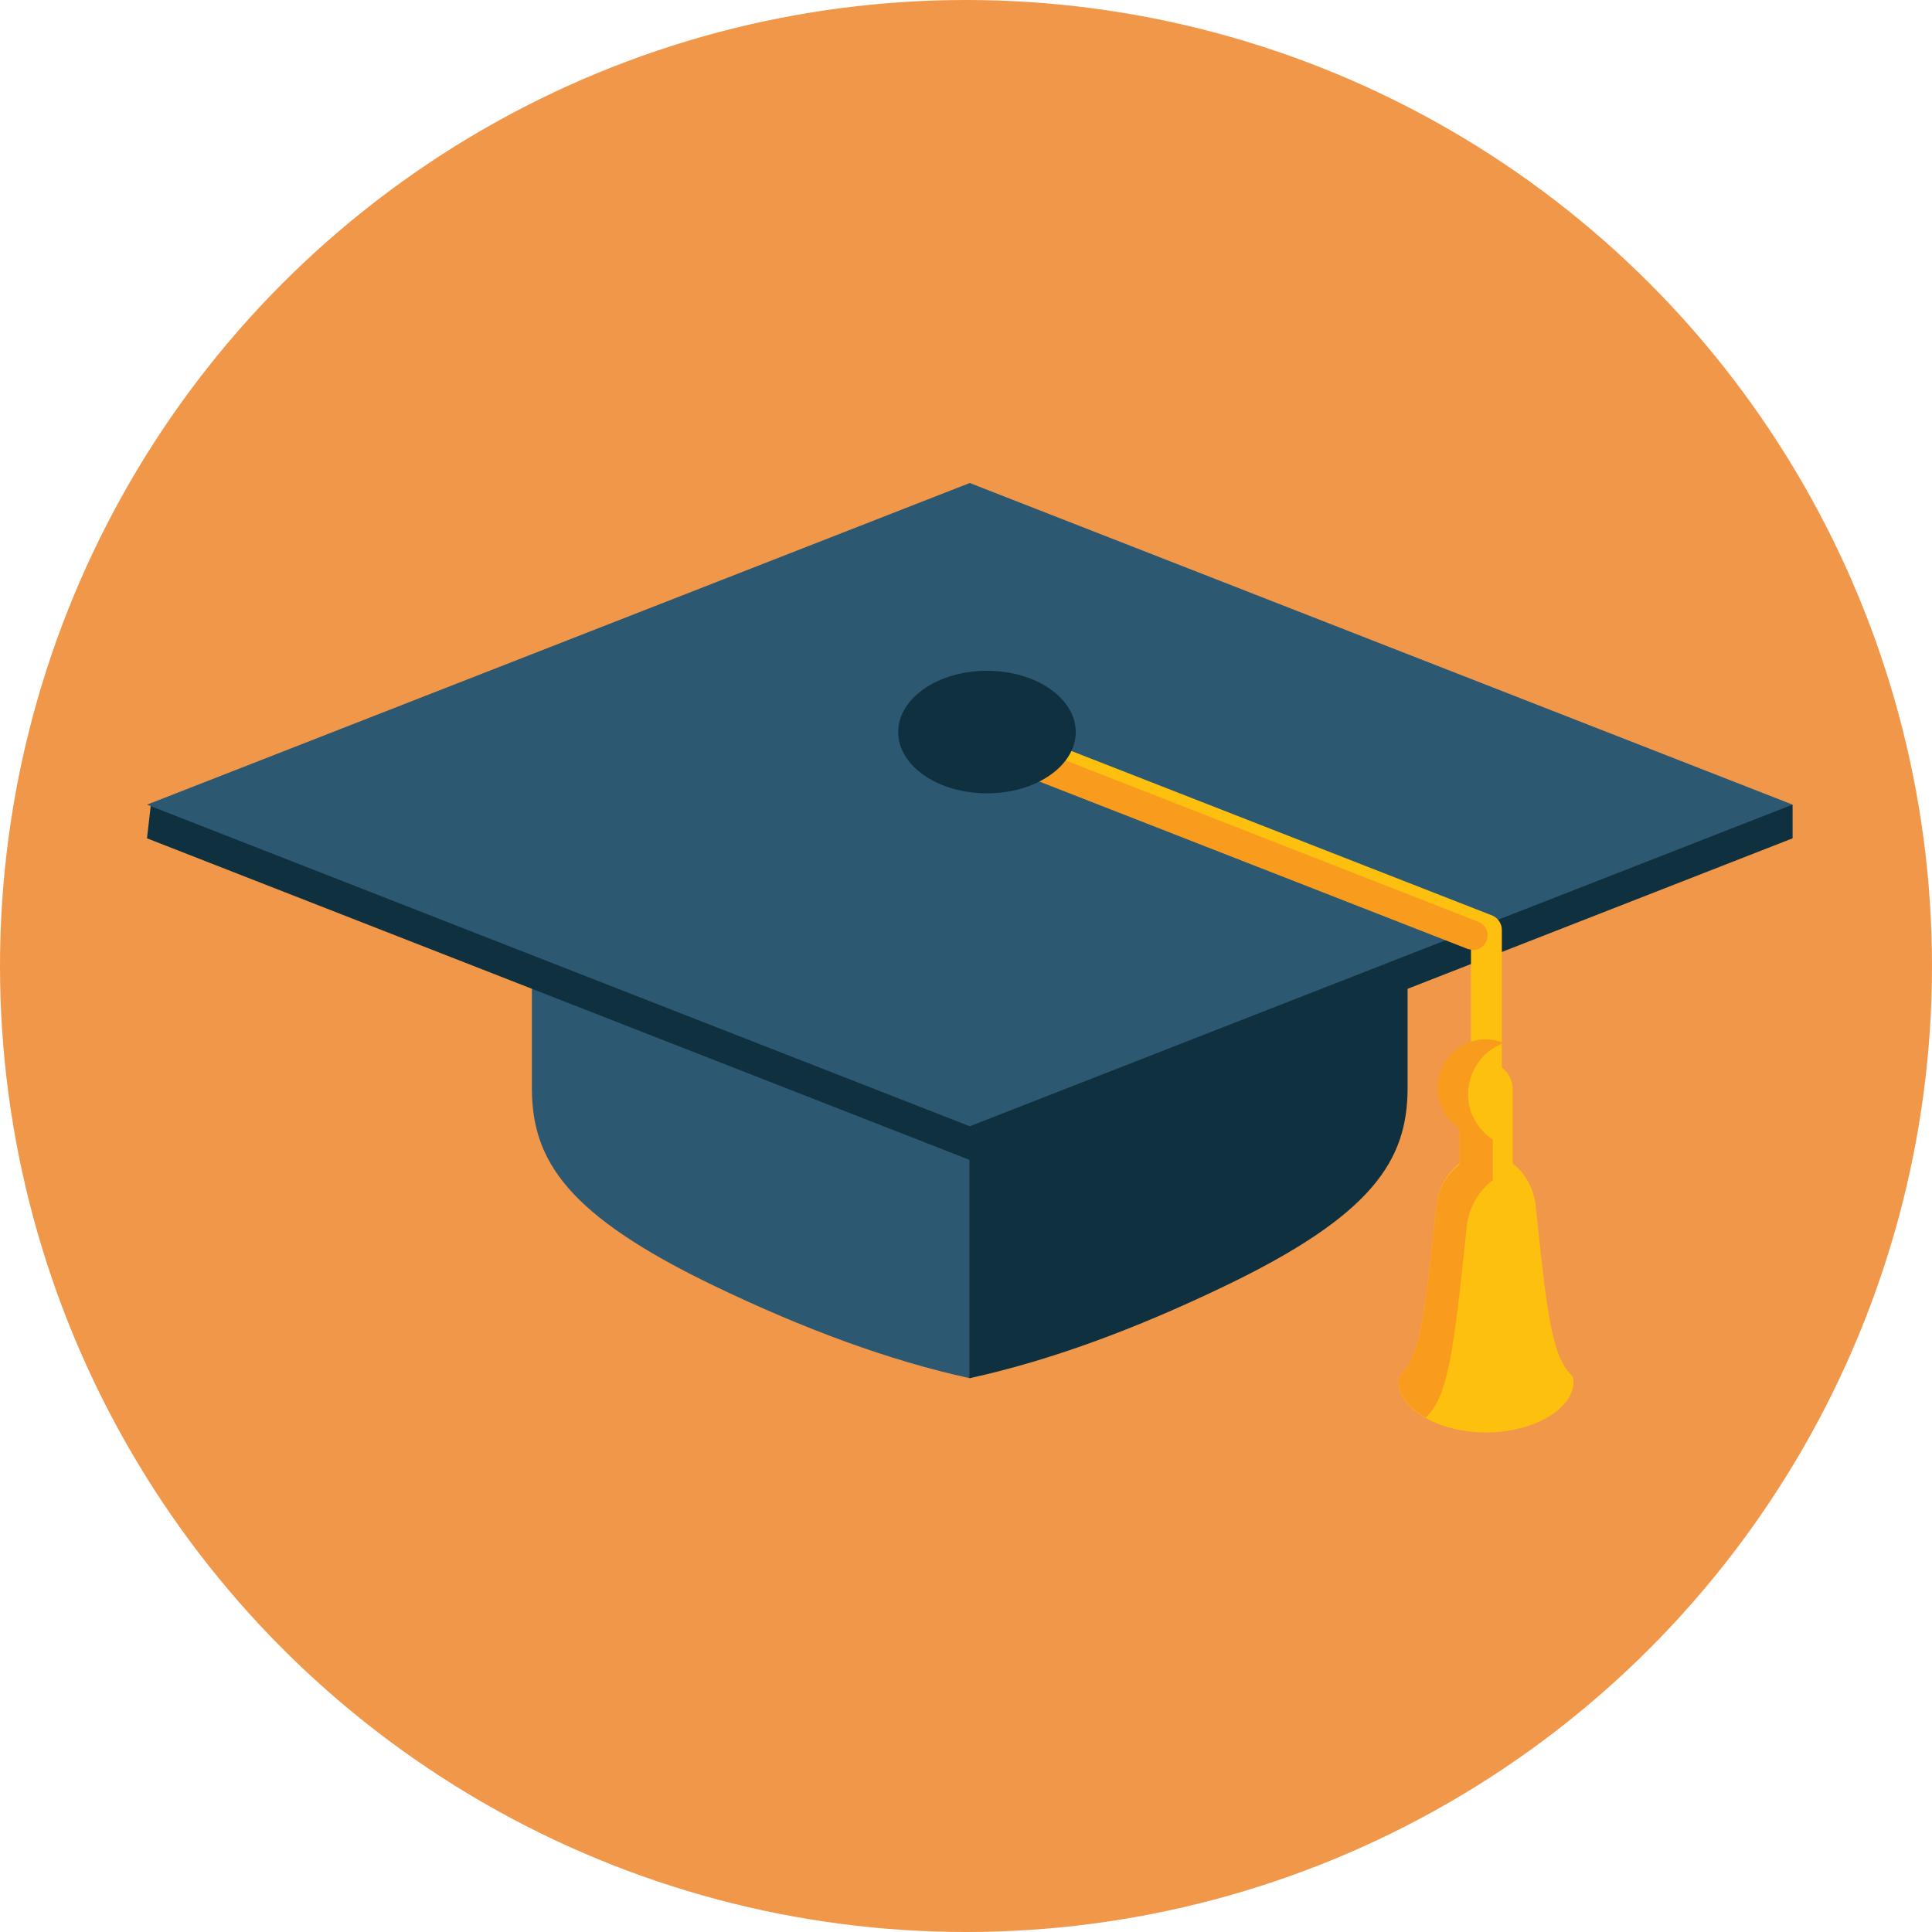
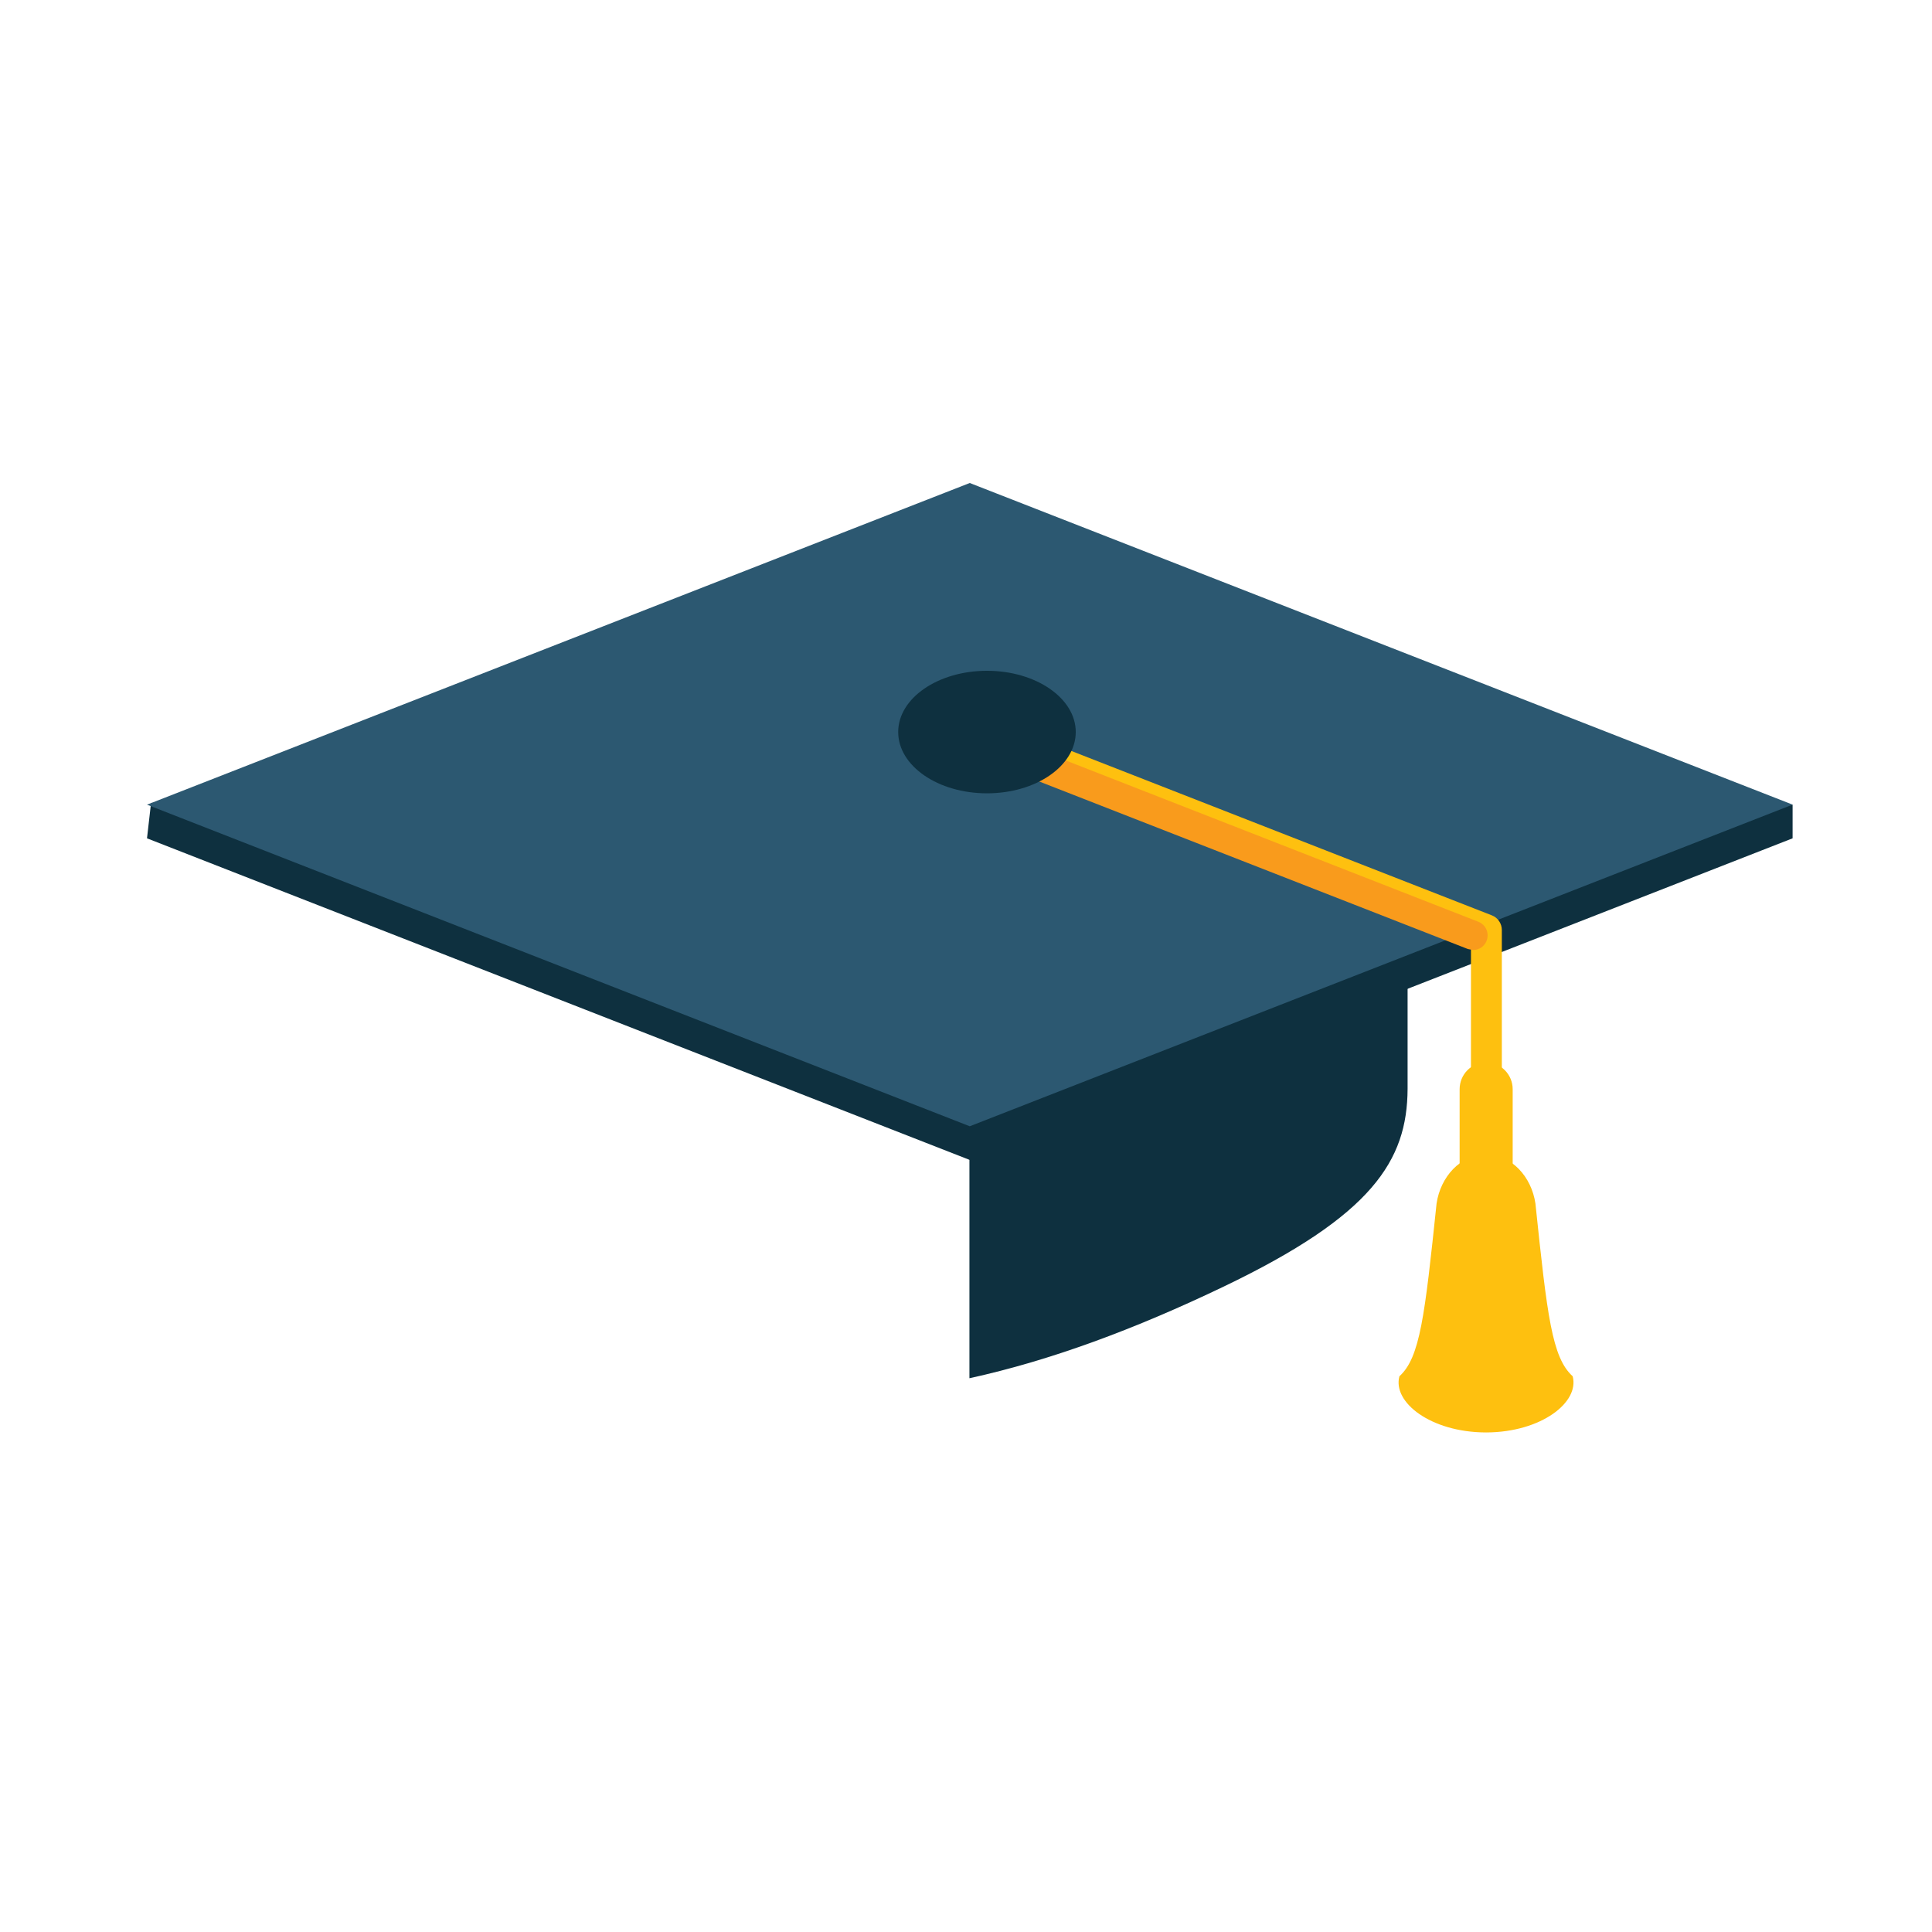
<svg xmlns="http://www.w3.org/2000/svg" width="240" height="240" viewBox="0 0 240 240" fill="none">
-   <circle cx="120" cy="120" r="120" fill="#F1974A" />
-   <path d="M120.508 90.897C110.268 90.897 100.042 90.897 89.808 90.897C76.658 91.135 66.015 98.7 66.073 107.674C66.073 116.871 66.073 126.068 66.073 135.27C66.116 144.2 70.464 150.974 88.901 159.822C99.889 165.09 110.412 169.009 120.508 171.214V90.897Z" fill="#2C5871" />
  <path d="M120.426 90.897C130.656 90.897 140.886 90.897 151.126 90.897C164.276 91.135 174.913 98.7 174.856 107.674C174.856 116.871 174.856 126.068 174.856 135.265C174.813 144.195 170.465 150.974 152.027 159.817C141.035 165.09 130.522 169.004 120.426 171.209V90.897Z" fill="#0E303F" />
  <path d="M120.467 144.093L18.261 104.139L18.764 99.74L222.683 99.953V104.139L120.467 144.093Z" fill="#0E303F" />
  <path d="M120.467 139.909L18.261 99.959L120.467 60L222.683 99.954L120.467 139.909Z" fill="#2C5871" />
  <path d="M184.645 142.926C183.586 142.926 182.728 142.057 182.728 140.979V116.859L118.844 91.885C117.851 91.497 117.362 90.37 117.741 89.37C118.125 88.37 119.242 87.874 120.224 88.258L185.335 113.713C186.074 114.004 186.563 114.723 186.563 115.529V140.979C186.563 142.057 185.705 142.926 184.645 142.926Z" fill="#FEC00F" />
  <path d="M183.001 118.016L182.354 117.894L121.447 94.091C120.522 93.726 120.062 92.677 120.421 91.74C120.776 90.803 121.812 90.342 122.742 90.696L183.648 114.505C184.574 114.864 185.034 115.918 184.674 116.855C184.401 117.574 183.725 118.016 183.001 118.016Z" fill="#F99B1C" />
  <path d="M133.634 90.936C133.634 95.141 128.692 98.55 122.608 98.55C116.51 98.55 111.577 95.141 111.577 90.936C111.577 86.736 116.51 83.327 122.608 83.327C128.692 83.327 133.634 86.736 133.634 90.936Z" fill="#0E303F" />
  <path d="M187.911 147.211C187.911 149.051 186.43 150.547 184.613 150.547C182.792 150.547 181.32 149.051 181.32 147.211V135.309C181.32 133.468 182.792 131.973 184.613 131.973C186.43 131.973 187.911 133.468 187.911 135.309V147.211Z" fill="#FEC00F" />
  <path d="M195.364 170.965C192.794 168.644 192.2 163.472 190.738 149.517C190.253 146.171 187.751 143.432 184.668 143.432L184.592 143.442L184.525 143.432C181.442 143.432 178.94 146.176 178.455 149.517C176.993 163.472 176.404 168.649 173.839 170.965C172.966 174.189 177.717 177.904 184.525 177.943L184.616 177.938L184.673 177.943C191.481 177.904 196.227 174.185 195.364 170.965Z" fill="#FEC00F" />
-   <path d="M182.241 152.062C182.577 149.775 183.804 147.837 185.444 146.599V141.568C183.636 140.34 182.371 138.349 182.371 135.969C182.371 133.017 184.217 130.526 186.791 129.555C186.11 129.283 185.377 129.108 184.595 129.108C181.268 129.108 178.569 131.837 178.569 135.207C178.569 137.319 179.696 139.092 181.307 140.184V144.656C179.845 145.764 178.756 147.483 178.459 149.517C176.992 163.473 176.407 168.649 173.838 170.966C173.344 172.777 174.677 174.729 177.112 176.108C179.936 173.471 180.612 167.635 182.241 152.062Z" fill="#F99B1C" />
</svg>